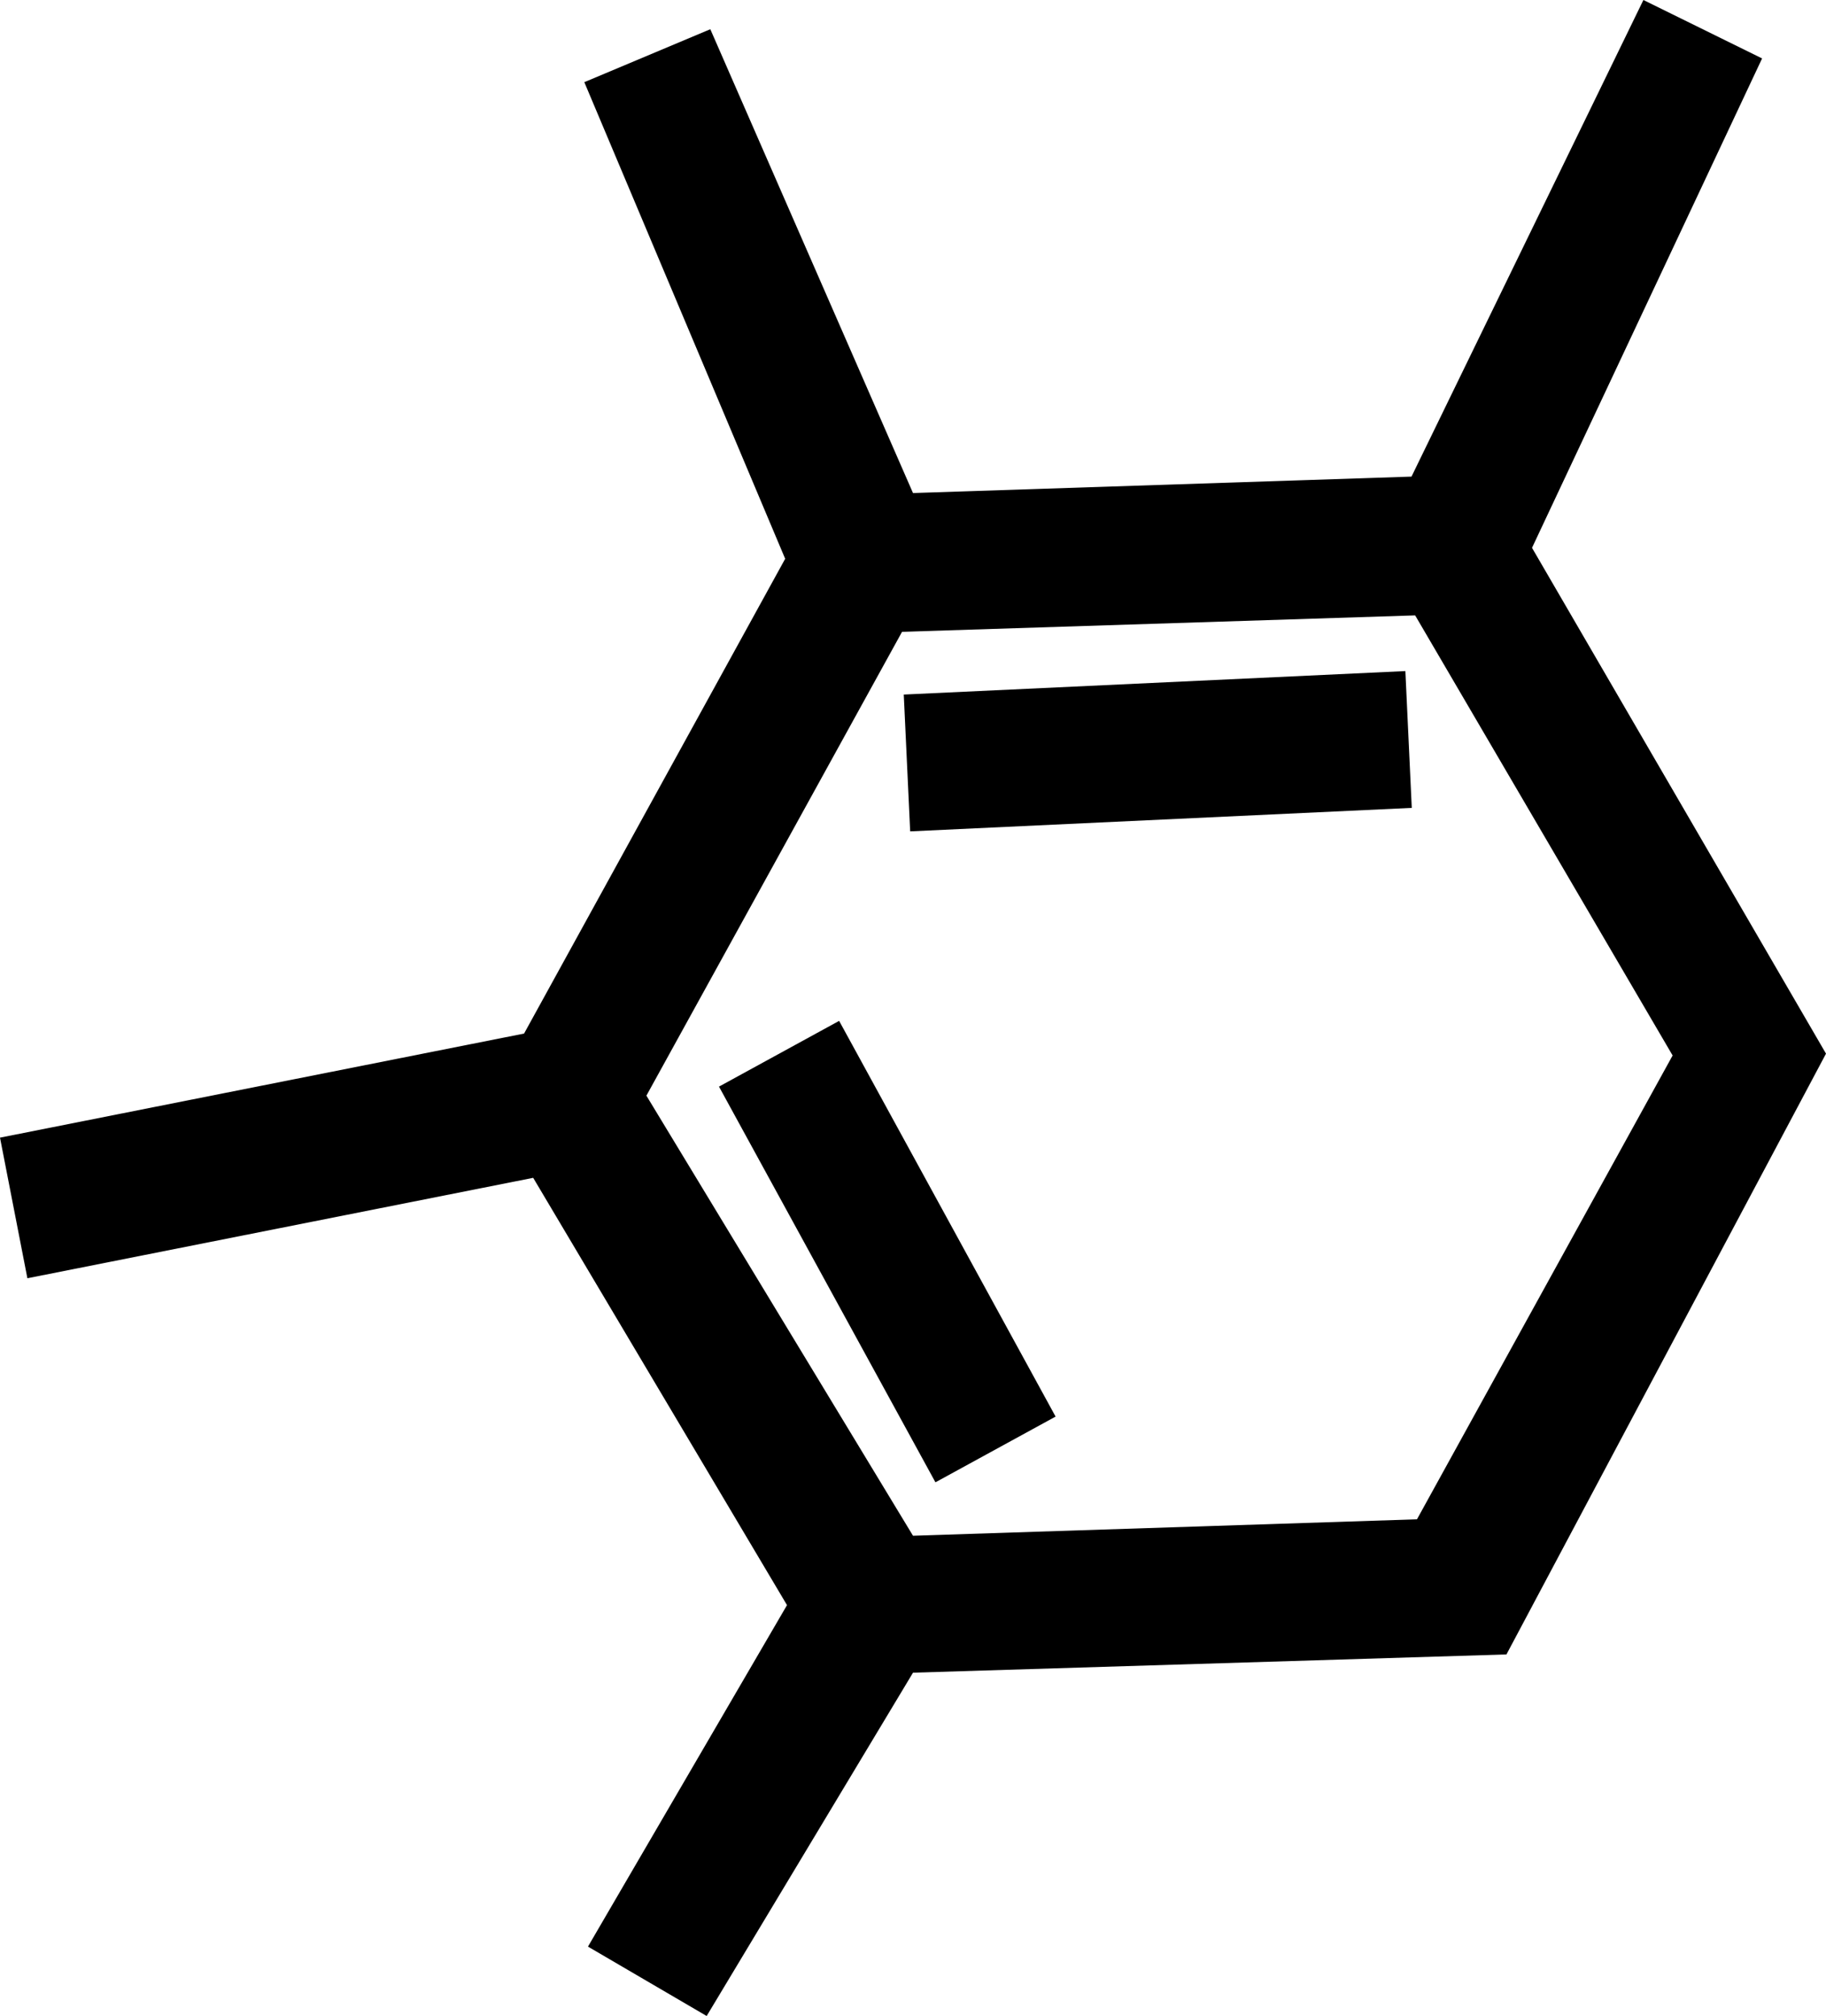
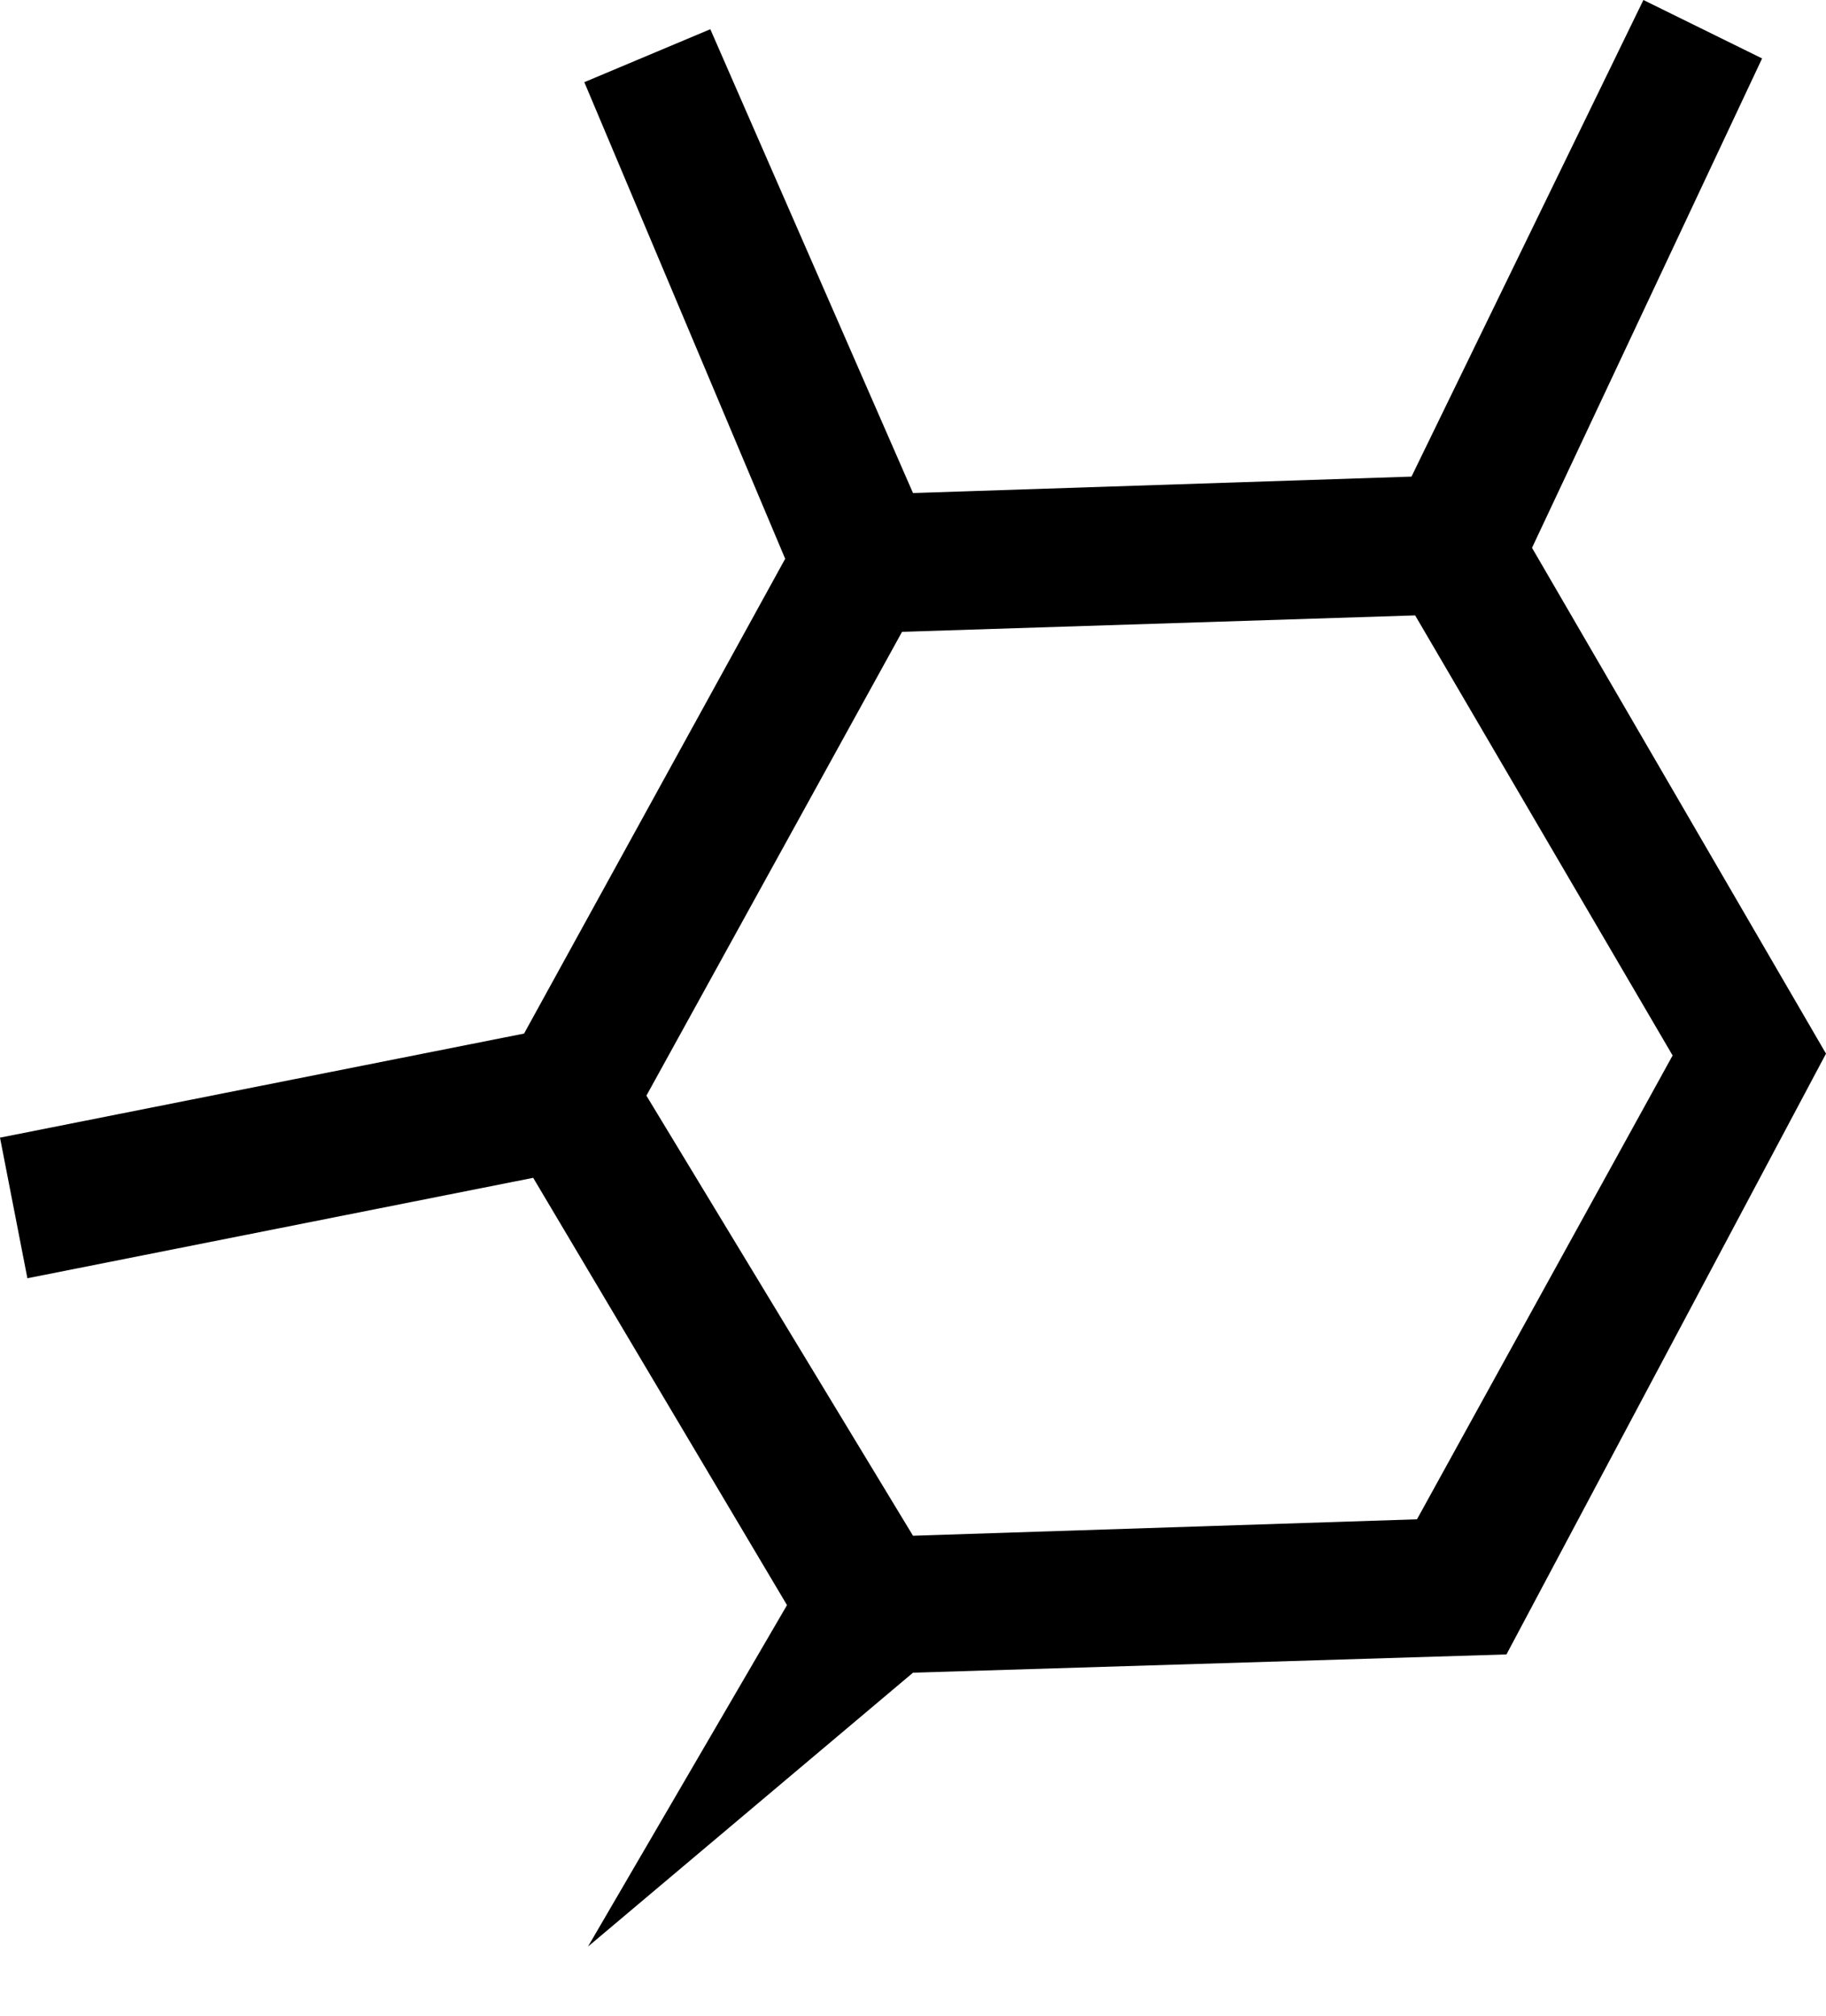
<svg xmlns="http://www.w3.org/2000/svg" viewBox="0 0 10 11.04">
  <g id="Layer_2" data-name="Layer 2">
    <g id="Layer_1-2" data-name="Layer 1">
      <g id="Layer_2-2" data-name="Layer 2">
        <g id="Layer_1-2-2" data-name="Layer 1-2">
-           <path d="M10,5.77,8.39,3,9.65.32,9,0,7.73,2.61,5,2.7,3.89.16,3.2.45,4.3,3.06,2.87,5.66,0,6.23.15,7l2.77-.55L4.31,8.79,3.22,10.66l.65.38L5,9.16l3.25-.1ZM5,8.41,3.54,6l1.4-2.54,2.81-.09L9.16,5.78,7.76,8.32Z" />
-           <rect x="4.97" y="3.74" width="2.75" height="0.75" transform="translate(-0.19 0.3) rotate(-2.68)" />
-           <rect x="4.48" y="5.62" width="0.75" height="2.47" transform="translate(-2.69 3.17) rotate(-28.68)" />
+           <path d="M10,5.77,8.39,3,9.65.32,9,0,7.73,2.61,5,2.7,3.89.16,3.2.45,4.3,3.06,2.87,5.66,0,6.23.15,7l2.77-.55L4.31,8.79,3.22,10.66L5,9.16l3.25-.1ZM5,8.41,3.54,6l1.4-2.54,2.81-.09L9.16,5.78,7.76,8.32Z" />
        </g>
      </g>
    </g>
  </g>
</svg>